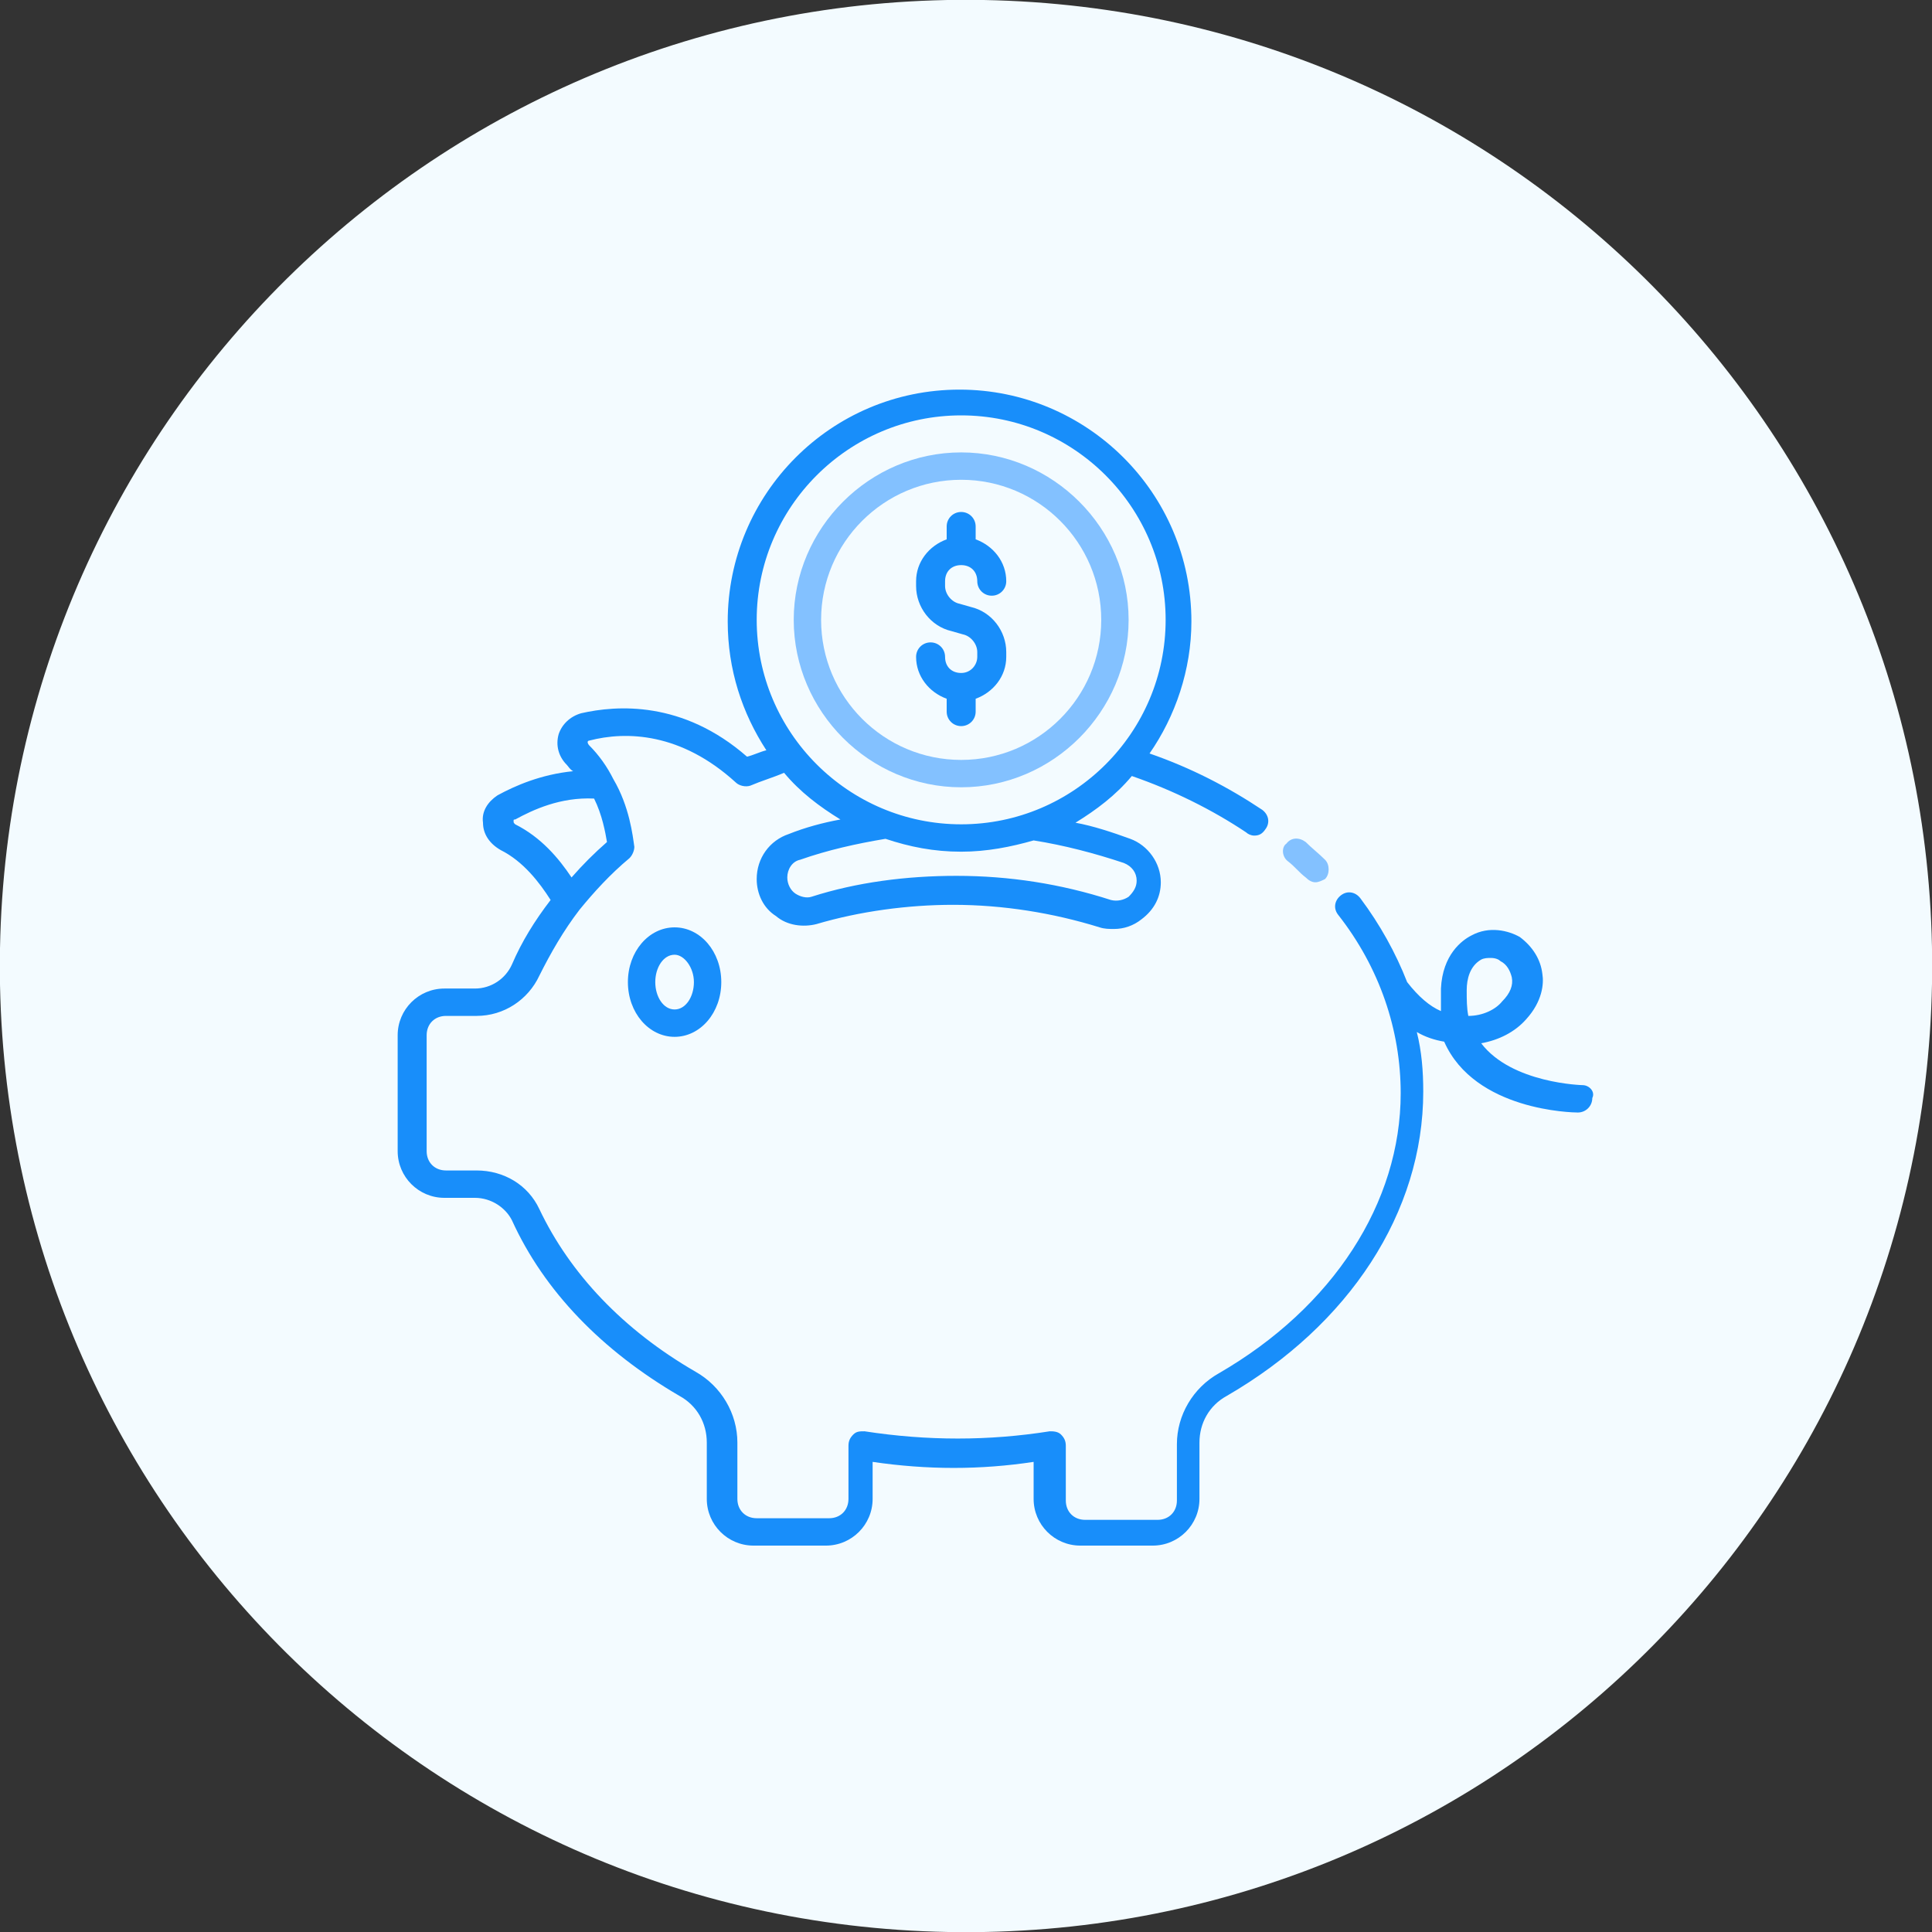
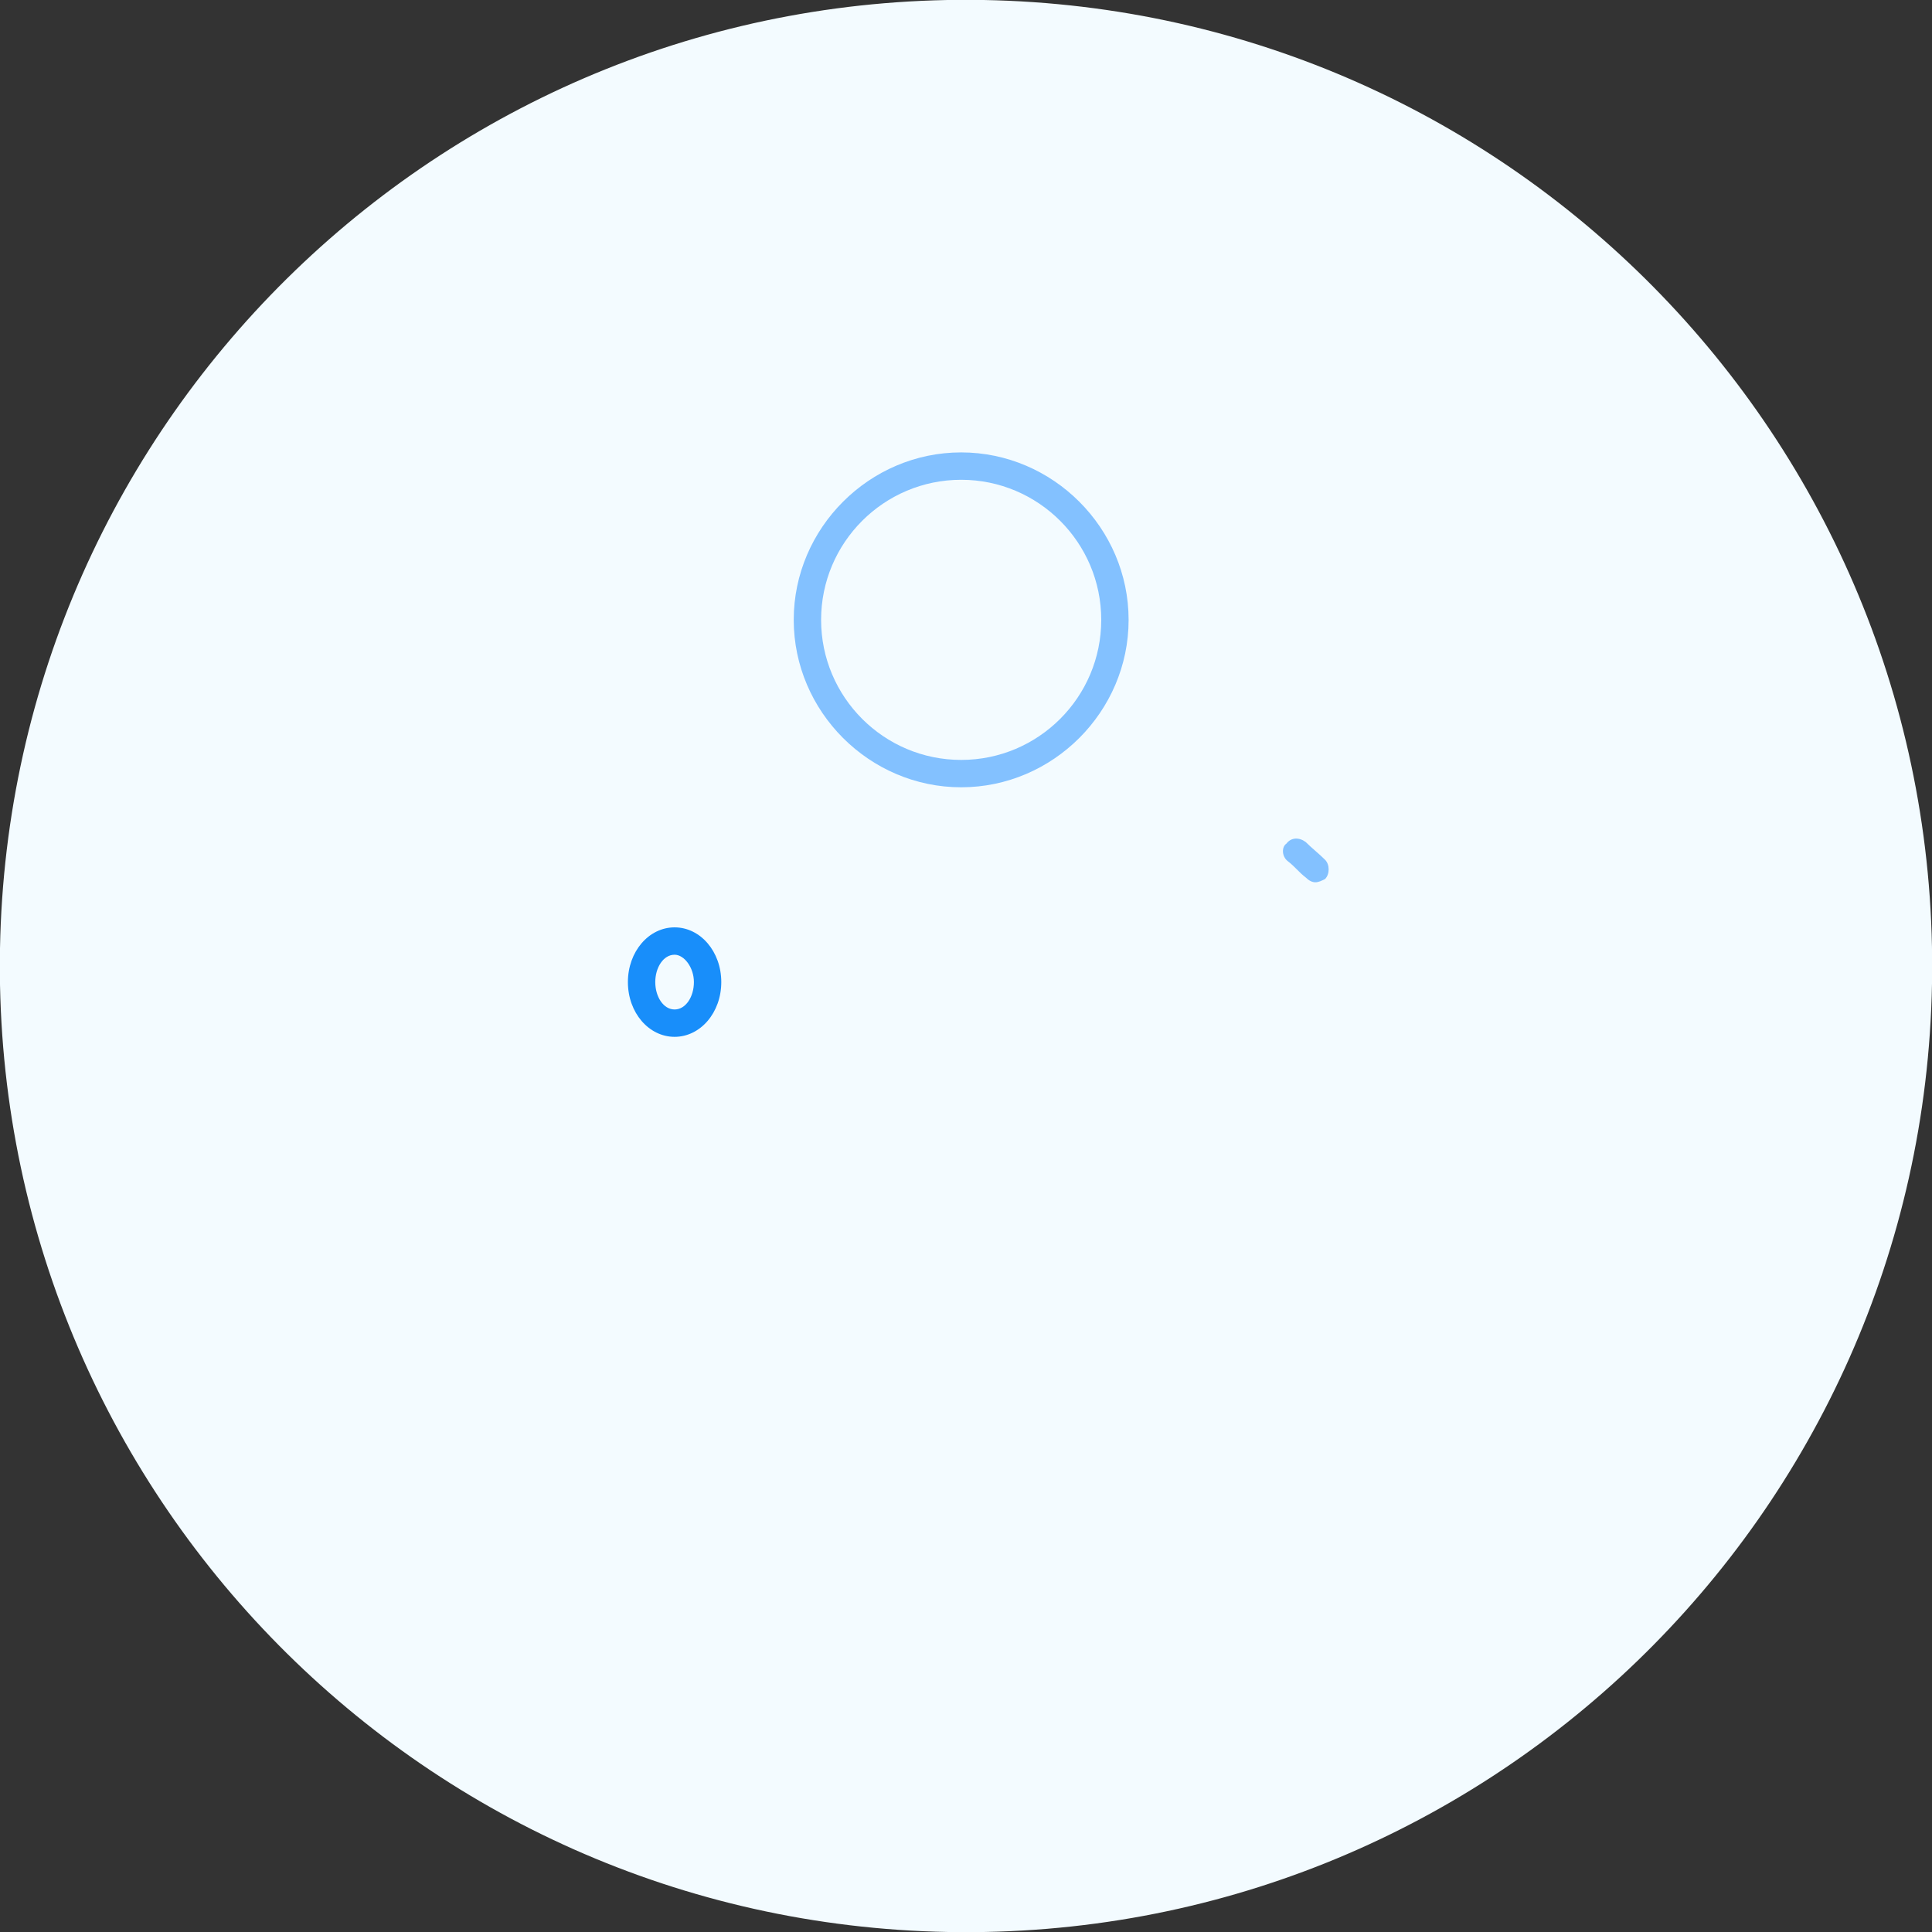
<svg xmlns="http://www.w3.org/2000/svg" version="1.1" id="Layer_1" x="0px" y="0px" viewBox="0 0 120 120" style="enable-background:new 0 0 120 120;" xml:space="preserve">
  <rect x="0" y="0" width="120" height="120" fill="#333333" stroke="none" />
  <style type="text/css">
	.st0{fill:#F3FBFF;}
	.st1{fill:#83C1FF;}
	.st2{fill:#188EFA;}
</style>
  <g>
    <path class="st0" d="M58.9,120L58.9,120C25.8,119.4-0.6,92.1,0,58.9l0,0C0.6,25.8,27.9-0.6,61.1,0l0,0   c33.1,0.6,59.5,27.9,58.9,61.1v0C119.4,94.2,92.1,120.6,58.9,120z" />
    <g>
      <path class="st1" d="M80,53.5c0.4,0.3,0.7,0.7,1.1,1c0.2,0.2,0.4,0.3,0.6,0.3c0.2,0,0.4-0.1,0.6-0.2c0.3-0.3,0.3-0.9,0-1.2    c-0.4-0.4-0.8-0.7-1.2-1.1c-0.4-0.3-0.9-0.3-1.2,0.1C79.6,52.6,79.6,53.2,80,53.5L80,53.5z" />
      <path class="st2" d="M39,61c0,1.9,1.3,3.4,2.9,3.4c1.6,0,2.9-1.5,2.9-3.4s-1.3-3.4-2.9-3.4C40.3,57.6,39,59.1,39,61z M43.1,61    c0,0.9-0.5,1.7-1.2,1.7s-1.2-0.8-1.2-1.7c0-0.9,0.5-1.7,1.2-1.7C42.5,59.3,43.1,60.1,43.1,61z" />
-       <path class="st2" d="M98.3,67.4c0,0-4.4-0.1-6.3-2.6c1.1-0.2,2.1-0.7,2.8-1.5c1-1.1,1.1-2.2,1-2.8c-0.1-0.9-0.6-1.7-1.4-2.3    c-0.7-0.4-1.9-0.7-3-0.1c-0.6,0.3-1.8,1.2-1.9,3.3c0,0.5,0,0.9,0,1.4c-0.7-0.3-1.4-0.9-2.1-1.8c-0.7-1.8-1.7-3.6-2.9-5.2    c-0.3-0.4-0.8-0.5-1.2-0.2c-0.4,0.3-0.5,0.8-0.2,1.2c2.6,3.3,3.9,7.2,3.9,11.1c0,6.8-4.2,13.3-11.3,17.4c-1.6,0.9-2.6,2.6-2.6,4.4    v3.5c0,0.7-0.5,1.2-1.2,1.2h-4.5c-0.7,0-1.2-0.5-1.2-1.2v-3.4c0-0.3-0.1-0.5-0.3-0.7c-0.2-0.2-0.5-0.2-0.7-0.2    c-3.8,0.6-7.6,0.6-11.5,0c-0.3,0-0.5,0-0.7,0.2c-0.2,0.2-0.3,0.4-0.3,0.7v3.3c0,0.7-0.5,1.2-1.2,1.2H47c-0.7,0-1.2-0.5-1.2-1.2    v-3.5c0-1.8-1-3.5-2.6-4.4c-4.5-2.6-7.8-6.1-9.7-10.1c-0.7-1.5-2.2-2.4-3.9-2.4h-1.9c-0.7,0-1.2-0.5-1.2-1.2v-7.2    c0-0.7,0.5-1.2,1.2-1.2h1.9c1.7,0,3.2-1,3.9-2.5c0.7-1.4,1.5-2.8,2.5-4.1c0.9-1.1,1.9-2.2,3.1-3.2c0.2-0.2,0.3-0.5,0.3-0.7    c-0.1-0.7-0.3-2.5-1.3-4.2c-0.4-0.8-0.9-1.5-1.5-2.1c-0.1-0.1-0.1-0.2-0.1-0.2c0-0.1,0.1-0.1,0.1-0.1c2.3-0.6,5.7-0.5,9.1,2.6    c0.2,0.2,0.6,0.3,0.9,0.2c0.7-0.3,1.4-0.5,2.1-0.8c1,1.2,2.2,2.1,3.5,2.9c-1.1,0.2-2.2,0.5-3.2,0.9c-1.2,0.4-2,1.5-2,2.8    c0,0.9,0.4,1.8,1.2,2.3c0.7,0.6,1.7,0.7,2.5,0.5c2.7-0.8,5.7-1.2,8.5-1.2c3.1,0,6.2,0.5,9.1,1.4c0.3,0.1,0.6,0.1,0.9,0.1    c0.6,0,1.2-0.2,1.7-0.6c0.8-0.6,1.2-1.4,1.2-2.3c0-1.2-0.8-2.3-1.9-2.7c-1.1-0.4-2.3-0.8-3.4-1c1.3-0.8,2.5-1.7,3.5-2.9    c2.6,0.9,5,2.1,7.1,3.5c0.1,0.1,0.3,0.2,0.5,0.2c0.3,0,0.5-0.1,0.7-0.4c0.3-0.4,0.2-0.9-0.2-1.2c-2.1-1.4-4.4-2.6-7-3.5    c1.6-2.3,2.6-5.2,2.6-8.2c0-8-6.5-14.4-14.4-14.4c-8,0-14.4,6.5-14.4,14.4c0,3,0.9,5.7,2.4,8c-0.4,0.1-0.8,0.3-1.2,0.4    c-4-3.5-8.1-3.2-10.3-2.7c-0.7,0.2-1.2,0.7-1.4,1.3c-0.2,0.7,0,1.4,0.5,1.9c0.1,0.1,0.2,0.3,0.4,0.4c-2,0.2-3.6,0.9-4.7,1.5    c-0.6,0.4-1,1-0.9,1.7c0,0.7,0.4,1.3,1.1,1.7c1.4,0.7,2.4,2,3.1,3.1c-1,1.3-1.8,2.6-2.4,4c-0.4,0.9-1.3,1.5-2.3,1.5h-1.9    c-1.6,0-2.9,1.3-2.9,2.9v7.2c0,1.6,1.3,2.9,2.9,2.9h1.9c1,0,1.9,0.6,2.3,1.4c2,4.4,5.6,8.1,10.4,10.9c1.1,0.6,1.7,1.7,1.7,2.9v3.5    c0,1.6,1.3,2.9,2.9,2.9h4.5c1.6,0,2.9-1.3,2.9-2.9v-2.3c3.4,0.5,6.7,0.5,10,0v2.3c0,1.6,1.3,2.9,2.9,2.9h4.5    c1.6,0,2.9-1.3,2.9-2.9v-3.5c0-1.2,0.6-2.3,1.7-2.9c7.6-4.4,12.2-11.4,12.2-18.9c0-1.3-0.1-2.5-0.4-3.7c0.5,0.3,1.1,0.5,1.7,0.6    c1.9,4.3,8,4.4,8.3,4.4h0c0.5,0,0.9-0.4,0.9-0.9l0,0C99.1,67.8,98.7,67.4,98.3,67.4z M69.8,53.6c0.5,0.2,0.8,0.6,0.8,1.1    c0,0.4-0.2,0.7-0.5,1c-0.3,0.2-0.7,0.3-1.1,0.2c-3.1-1-6.3-1.5-9.6-1.5c-3.1,0-6.2,0.4-9,1.3c-0.3,0.1-0.7,0-1-0.2    c-0.3-0.2-0.5-0.6-0.5-1c0-0.5,0.3-1,0.8-1.1c1.7-0.6,3.5-1,5.3-1.3c1.5,0.5,3,0.8,4.7,0.8c1.6,0,3.1-0.3,4.5-0.7l0,0    C66.1,52.5,68,53,69.8,53.6z M47,38.5c0-7,5.7-12.7,12.7-12.7c7,0,12.7,5.7,12.7,12.7c0,7-5.7,12.7-12.7,12.7    C52.7,51.2,47,45.5,47,38.5z M32,51.2c-0.1-0.1-0.1-0.1-0.1-0.2c0-0.1,0-0.1,0.1-0.1c1.1-0.6,2.8-1.4,4.9-1.3    c0.5,1,0.7,2.1,0.8,2.7c-0.8,0.7-1.5,1.4-2.2,2.2l0,0C34.7,53.3,33.6,52,32,51.2z M91.2,63.1c-0.1-0.5-0.1-1-0.1-1.6    c0-0.7,0.2-1.5,0.9-1.9c0.2-0.1,0.4-0.1,0.6-0.1c0.3,0,0.5,0.1,0.6,0.2c0.4,0.2,0.6,0.6,0.7,1c0.1,0.5-0.1,1-0.6,1.5    C92.9,62.7,92.1,63.1,91.2,63.1z" />
      <path class="st1" d="M59.7,48.9c5.7,0,10.4-4.7,10.4-10.4c0-5.7-4.7-10.4-10.4-10.4c-5.7,0-10.4,4.7-10.4,10.4    C49.3,44.2,54,48.9,59.7,48.9z M59.7,29.8c4.8,0,8.7,3.9,8.7,8.7c0,4.8-3.9,8.7-8.7,8.7c-4.8,0-8.7-3.9-8.7-8.7    C51,33.7,54.9,29.8,59.7,29.8z" />
-       <path class="st2" d="M59.7,41.8c-0.6,0-1-0.4-1-1c0-0.5-0.4-0.9-0.9-0.9c-0.5,0-0.9,0.4-0.9,0.9c0,1.2,0.8,2.2,1.9,2.6v0.8    c0,0.5,0.4,0.9,0.9,0.9c0.5,0,0.9-0.4,0.9-0.9v-0.8c1.1-0.4,1.9-1.4,1.9-2.6v-0.3c0-1.3-0.9-2.5-2.2-2.8l-0.7-0.2    c-0.5-0.1-0.9-0.6-0.9-1.1v-0.3c0-0.6,0.4-1,1-1c0.6,0,1,0.4,1,1c0,0.5,0.4,0.9,0.9,0.9c0.5,0,0.9-0.4,0.9-0.9    c0-1.2-0.8-2.2-1.9-2.6v-0.8c0-0.5-0.4-0.9-0.9-0.9c-0.5,0-0.9,0.4-0.9,0.9v0.8c-1.1,0.4-1.9,1.4-1.9,2.6v0.3    c0,1.3,0.9,2.5,2.2,2.8l0.7,0.2c0.5,0.1,0.9,0.6,0.9,1.1v0.3C60.7,41.3,60.3,41.8,59.7,41.8z" />
    </g>
  </g>
</svg>